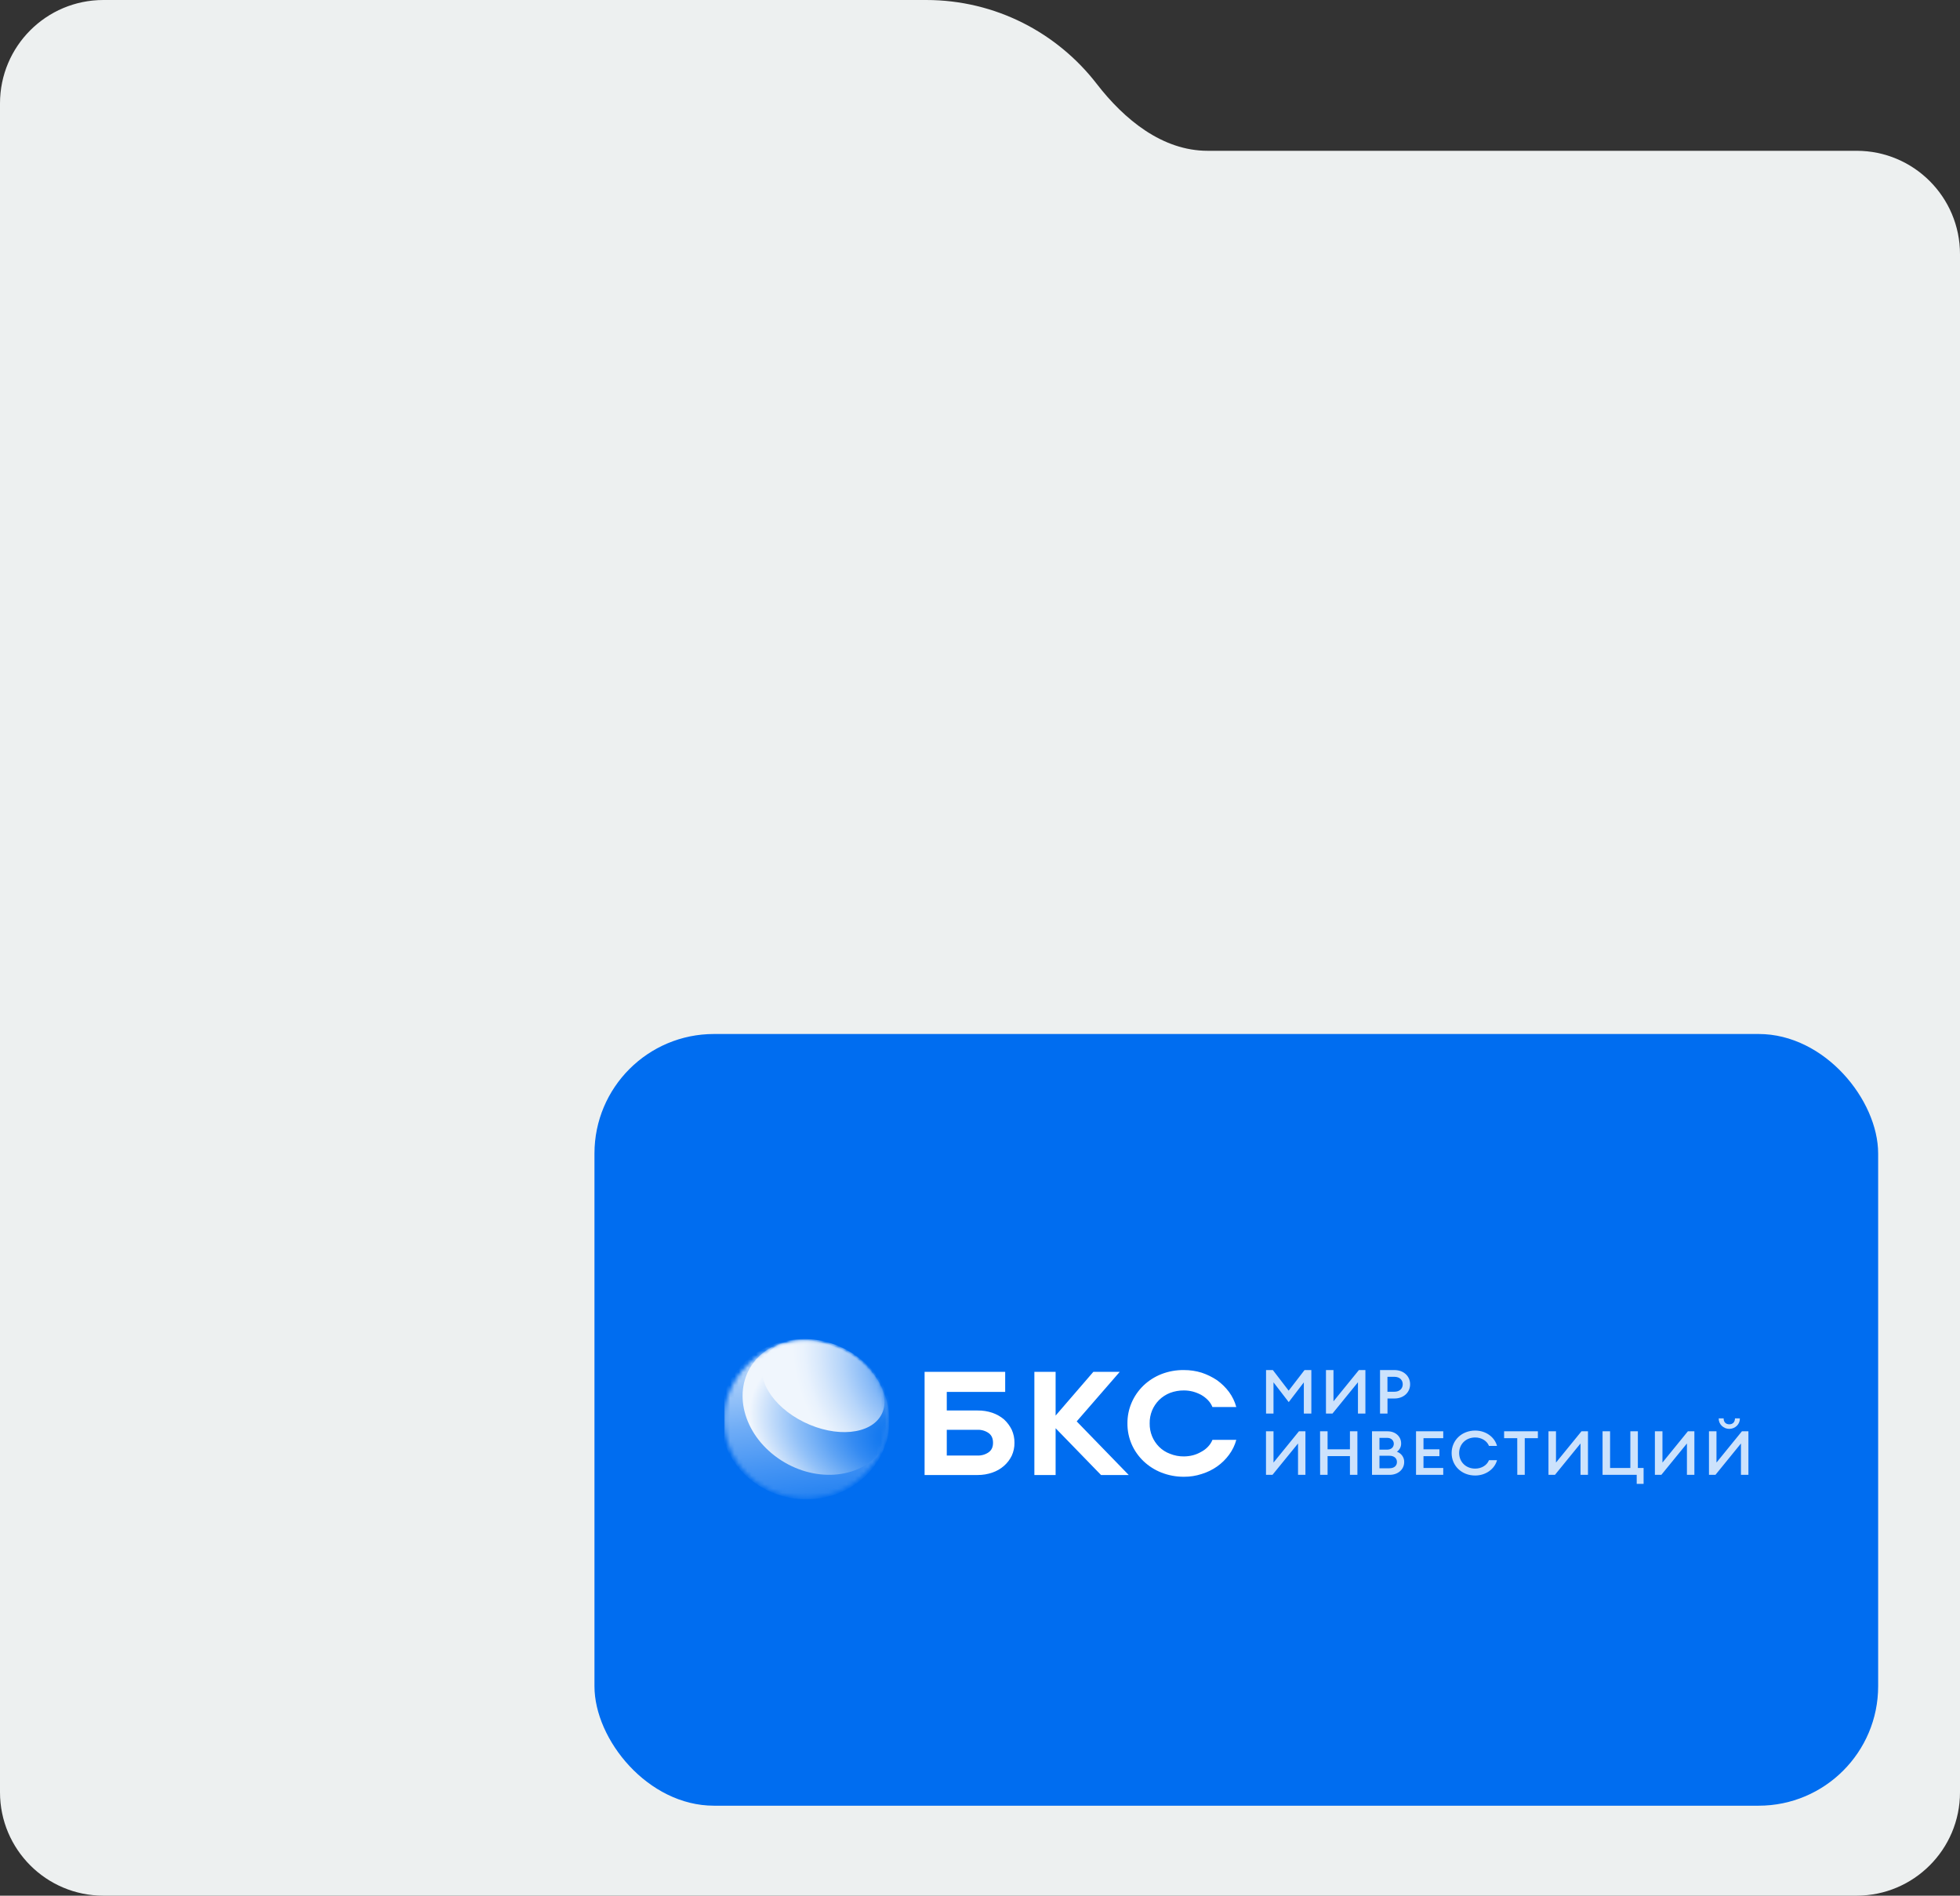
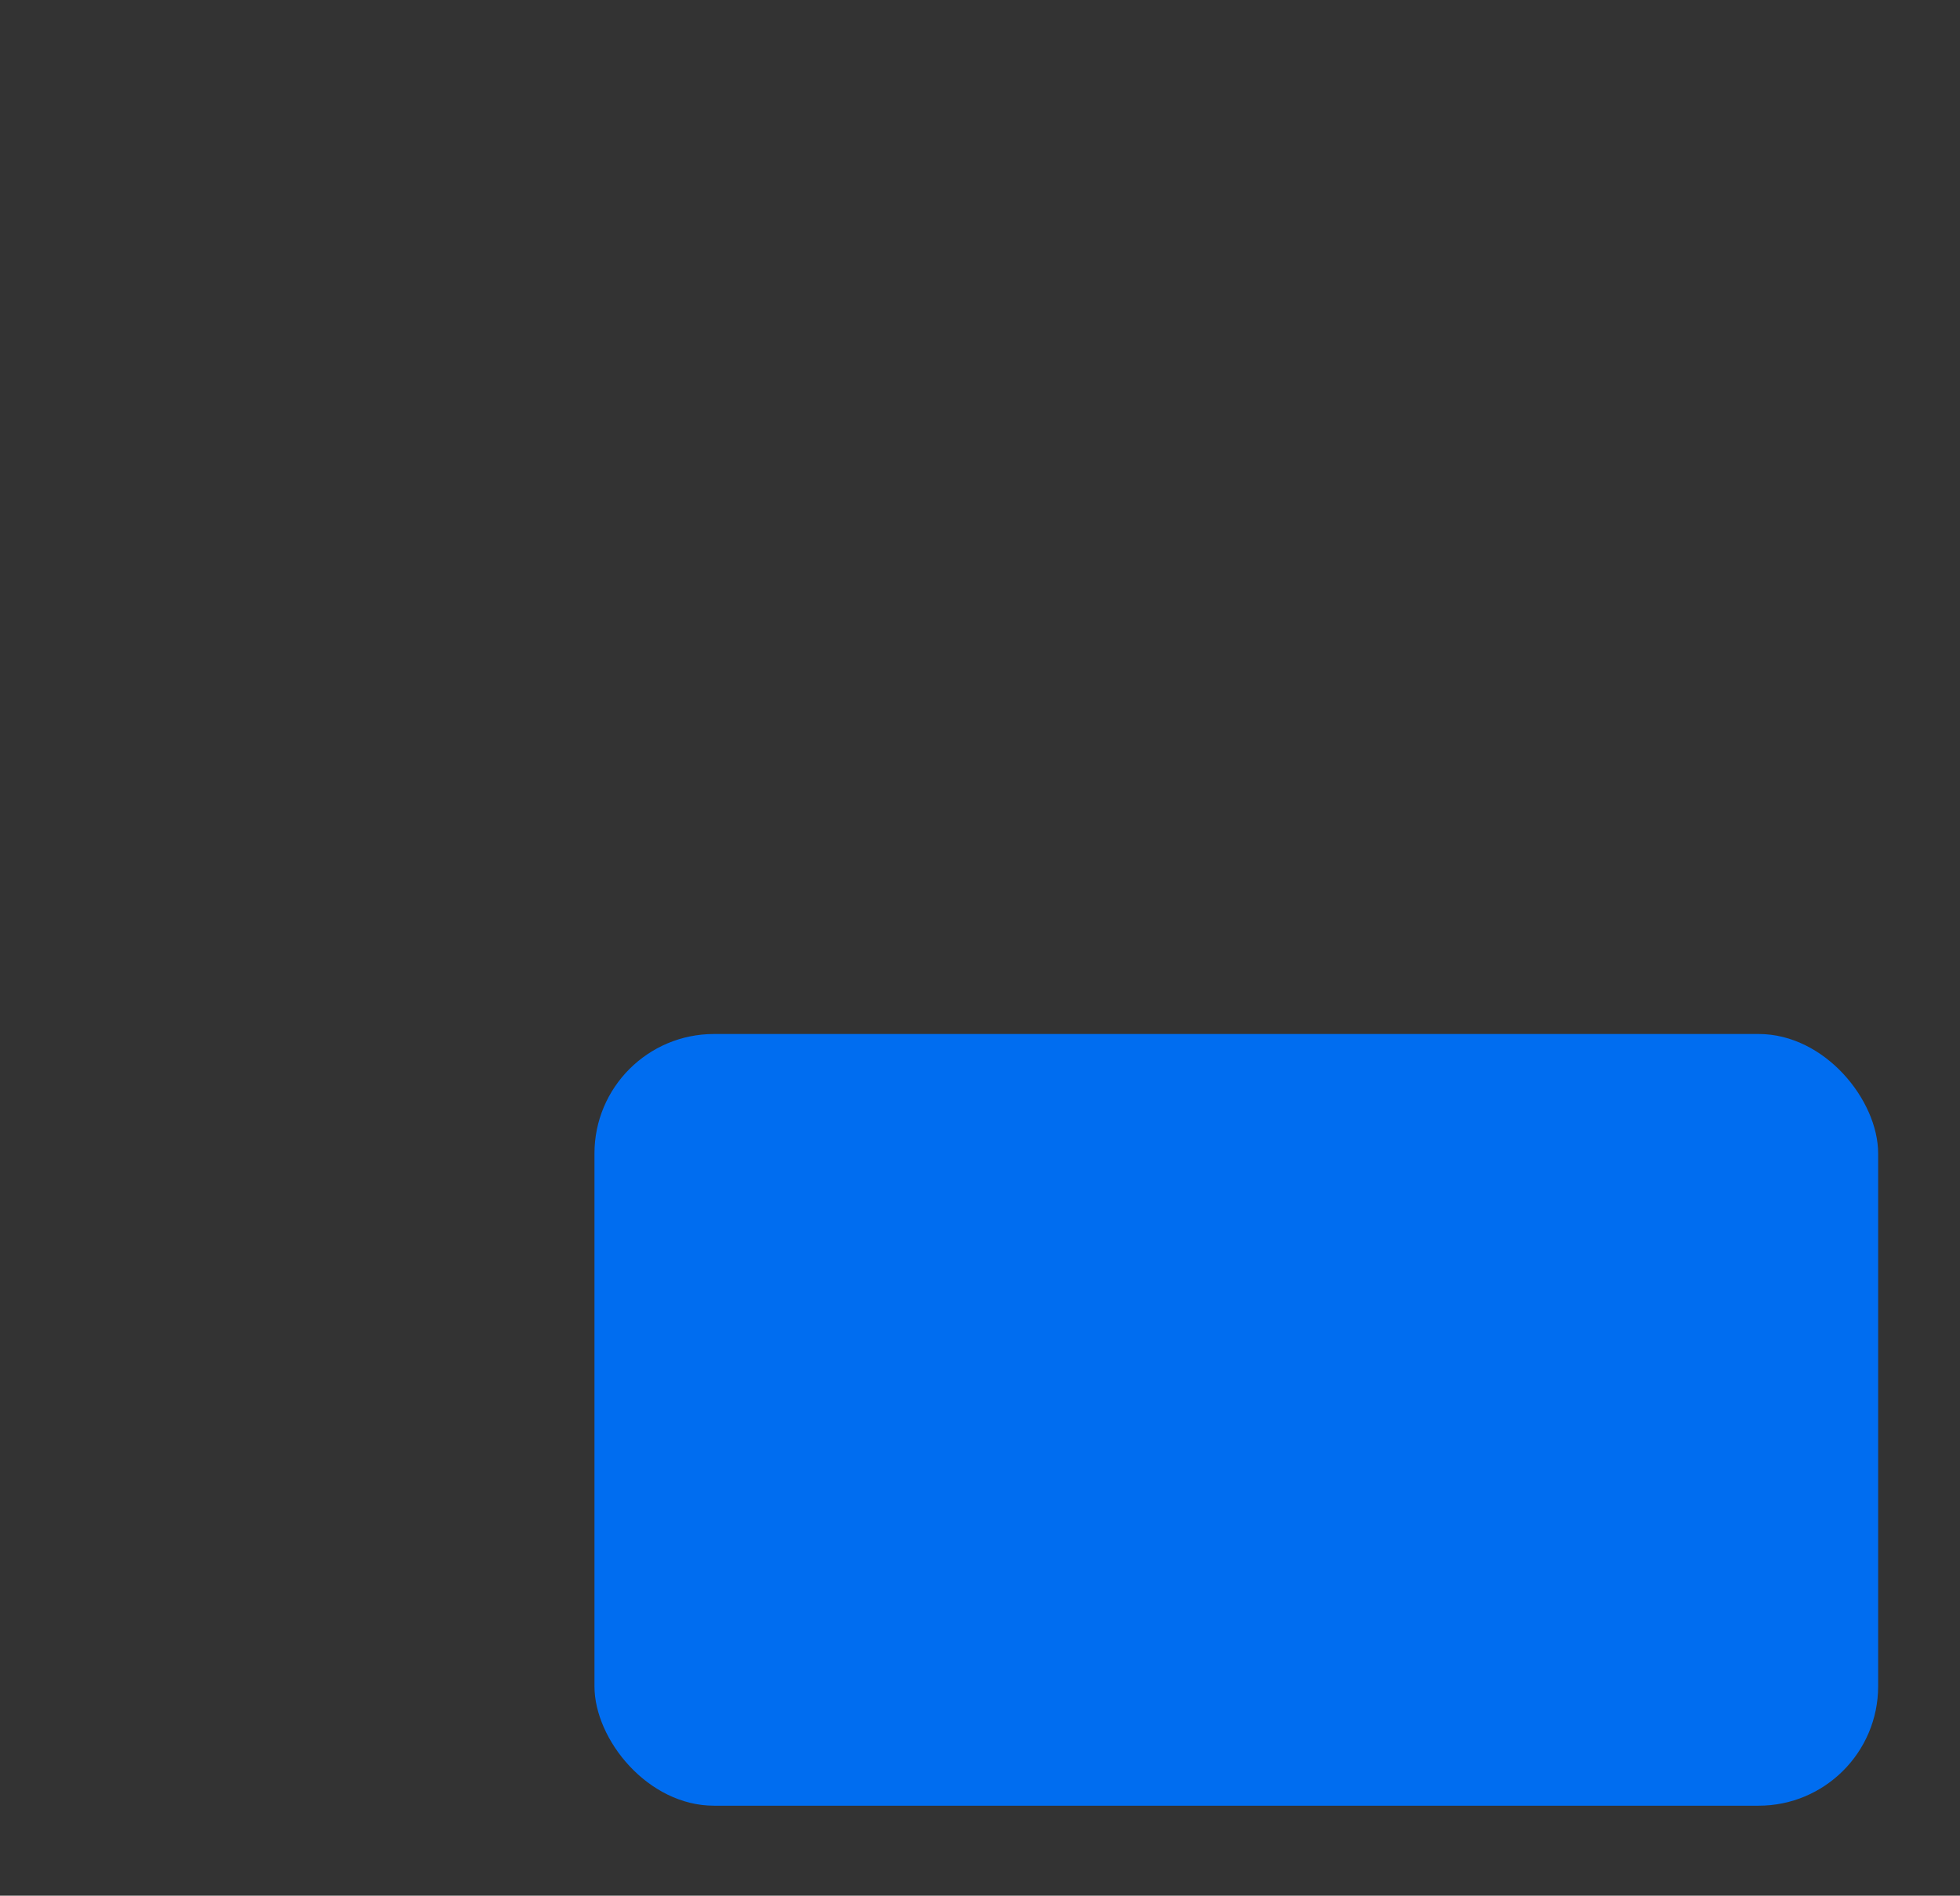
<svg xmlns="http://www.w3.org/2000/svg" width="455" height="440" viewBox="0 0 455 440" fill="none">
  <rect x="0" y="0" width="455" height="440" fill="#333333" stroke="none" />
  <g clip-path="url(#clip0_3384_6380)">
-     <path d="M215 0C231.116 0 245.451 7.625 254.595 19.464C261.003 27.762 269.843 35 280.328 35H431C444.255 35 455 45.745 455 59V416C455 429.255 444.255 440 431 440H24C10.745 440 0 429.255 0 416V24C0 10.745 10.745 0 24 0H215Z" fill="#EDF0F0" />
    <rect x="138" y="240" width="298" height="179.117" rx="27.739" fill="#006DF0" />
    <g clip-path="url(#clip1_3384_6380)">
      <path d="M295.486 318L299.154 322.782L302.839 318H304.42V328.101H302.676V320.861L299.169 325.44L295.633 320.847V328.101H293.903V318H295.486ZM307.813 328.101V318H309.558V325.257L315.46 318H316.968V328.101H315.238V320.832L309.321 328.101H307.813ZM323.708 324.602H322.097V328.101H320.364V318H323.708C325.867 318 327.348 319.437 327.348 321.301C327.348 323.165 325.867 324.602 323.708 324.602ZM323.685 319.566H322.087V323.036H323.685C324.927 323.036 325.636 322.283 325.636 321.301C325.636 320.319 324.937 319.566 323.685 319.566ZM293.891 342.317V332.216H295.636V339.47L301.537 332.216H303.046V342.317H301.328V335.045L295.4 342.317H293.891ZM306.444 332.216H308.188V336.399H313.379V332.216H315.112V342.317H313.379V337.977H308.188V342.317H306.456L306.444 332.216ZM318.501 332.216H322.126C324.003 332.216 325.261 333.482 325.261 335.004C325.277 335.382 325.197 335.758 325.027 336.099C324.857 336.439 324.602 336.735 324.285 336.959C324.794 337.137 325.231 337.466 325.534 337.898C325.838 338.329 325.99 338.842 325.972 339.363C325.972 341.027 324.58 342.322 322.583 342.322H318.501V332.216ZM322.037 336.47C322.982 336.47 323.561 335.886 323.561 335.104C323.561 334.371 322.982 333.738 322.037 333.738H320.231V336.47H322.037ZM322.545 340.795C323.668 340.795 324.29 340.196 324.29 339.343C324.29 338.491 323.668 337.892 322.545 337.892H320.231V340.795H322.545ZM328.721 332.216H335.038V333.809H330.453V336.399H334.149V337.992H330.453V340.724H335.038V342.317H328.721V332.216ZM336.985 337.266C336.985 334.307 339.323 332.045 342.459 332.045C345 332.045 347 333.623 347.518 335.602H345.653C345.211 334.449 343.938 333.648 342.459 333.648C340.269 333.648 338.73 335.226 338.73 337.261C338.73 339.297 340.269 340.875 342.459 340.875C343.938 340.875 345.211 340.079 345.653 338.921H347.518C347.01 340.897 344.978 342.478 342.459 342.478C339.323 342.488 336.985 340.225 336.985 337.266ZM352.217 333.809H349.168V332.216H357.009V333.809H353.96V342.317H352.23L352.217 333.809ZM359.468 342.317V332.216H361.213V339.47L367.127 332.216H368.636V342.317H366.904V335.045L360.977 342.317H359.468ZM381.549 340.724V344.418H379.952V342.317H372.023V332.216H373.768V340.724H378.473V332.216H380.219V340.724H381.549ZM384.172 342.317V332.216H385.927V339.47L391.829 332.216H393.338V342.317H391.608V335.045L385.673 342.317H384.172ZM396.724 342.317V332.216H398.469V339.47L404.373 332.216H405.882V342.317H404.15V335.045L398.233 342.317H396.724ZM398.988 329.213H400.126C400.126 330.068 400.634 330.593 401.445 330.593C402.254 330.593 402.76 330.068 402.76 329.213H403.898C403.909 329.529 403.853 329.845 403.735 330.14C403.616 330.436 403.437 330.705 403.208 330.933C402.979 331.16 402.704 331.341 402.401 331.465C402.098 331.588 401.772 331.652 401.443 331.652C401.113 331.652 400.788 331.588 400.484 331.465C400.181 331.341 399.907 331.16 399.678 330.933C399.449 330.705 399.27 330.436 399.151 330.14C399.033 329.845 398.977 329.529 398.988 329.213Z" fill="white" fill-opacity="0.8" />
      <path d="M230.386 327.926C231.37 328.269 232.279 328.784 233.067 329.444C233.815 330.136 234.424 330.951 234.867 331.851C235.3 332.809 235.516 333.843 235.501 334.887C235.516 335.919 235.3 336.942 234.867 337.887C234.428 338.789 233.806 339.599 233.037 340.268C232.268 340.938 231.366 341.454 230.386 341.788C229.29 342.173 228.13 342.368 226.962 342.362H214.637V318.415H233.346V323.071H219.787V327.387H226.959C228.126 327.371 229.286 327.554 230.386 327.926ZM229.535 332.645C228.773 332.103 227.838 331.828 226.889 331.867H219.787V337.842H226.889C227.838 337.88 228.772 337.607 229.535 337.067C230.207 336.562 230.524 335.864 230.524 334.875C230.524 333.886 230.207 333.155 229.535 332.645ZM245.052 342.362H240.123V318.415H245.052V328.569L253.815 318.415H259.943L249.949 329.916L262.032 342.362H255.598L245.052 331.502V342.362ZM269.597 341.788C266.49 340.561 264.017 338.209 262.717 335.246C262.048 333.707 261.711 332.054 261.728 330.388C261.71 328.756 262.031 327.136 262.674 325.624C263.316 324.111 264.266 322.736 265.469 321.577C266.652 320.451 268.055 319.558 269.597 318.947C271.265 318.297 273.054 317.975 274.857 318.001C276.246 317.997 277.627 318.202 278.95 318.608C280.229 319.034 281.441 319.628 282.549 320.374C283.604 321.136 284.532 322.046 285.301 323.073C286.083 324.135 286.656 325.324 286.995 326.581H281.456C281.216 325.982 280.857 325.432 280.399 324.962C279.934 324.483 279.398 324.072 278.809 323.742C278.217 323.427 277.589 323.178 276.938 323.001C276.259 322.827 275.559 322.736 274.857 322.732C273.745 322.72 272.642 322.915 271.608 323.304C270.651 323.682 269.788 324.245 269.068 324.957C268.371 325.661 267.82 326.485 267.445 327.385C267.057 328.342 266.868 329.362 266.889 330.388C266.871 331.414 267.063 332.434 267.452 333.39C267.828 334.291 268.378 335.115 269.076 335.818C269.787 336.531 270.654 337.084 271.616 337.437C272.642 337.854 273.749 338.061 274.863 338.044C275.567 338.039 276.267 337.949 276.945 337.774C277.604 337.6 278.233 337.339 278.816 336.999C279.411 336.694 279.949 336.294 280.404 335.818C280.862 335.348 281.221 334.798 281.462 334.199H287C286.662 335.446 286.087 336.623 285.306 337.673C284.546 338.708 283.617 339.62 282.554 340.373C281.462 341.14 280.246 341.733 278.954 342.127C277.638 342.56 276.253 342.776 274.861 342.767C273.055 342.782 271.265 342.449 269.597 341.788Z" fill="white" />
      <mask id="mask0_3384_6380" style="mask-type:alpha" maskUnits="userSpaceOnUse" x="168" y="311" width="39" height="37">
        <path d="M187.07 347.72C197.537 347.72 206.022 339.588 206.022 329.557C206.022 319.526 197.537 311.395 187.07 311.395C176.602 311.395 168.117 319.526 168.117 329.557C168.117 339.588 176.602 347.72 187.07 347.72Z" fill="white" />
      </mask>
      <g mask="url(#mask0_3384_6380)">
        <path d="M204.014 338.69C209.258 329.786 205.823 318.41 196.341 313.281C186.859 308.152 174.921 311.213 169.677 320.118C164.433 329.022 167.868 340.398 177.35 345.527C186.832 350.655 198.77 347.594 204.014 338.69Z" fill="url(#paint0_linear_3384_6380)" />
      </g>
      <mask id="mask1_3384_6380" style="mask-type:alpha" maskUnits="userSpaceOnUse" x="168" y="311" width="39" height="37">
        <path d="M187.07 347.72C197.537 347.72 206.022 339.588 206.022 329.557C206.022 319.526 197.537 311.395 187.07 311.395C176.602 311.395 168.117 319.526 168.117 329.557C168.117 339.588 176.602 347.72 187.07 347.72Z" fill="white" />
      </mask>
      <g mask="url(#mask1_3384_6380)">
        <path d="M204.461 336.86C209.465 330.277 206.914 320.327 198.763 314.638C190.613 308.948 179.948 309.673 174.945 316.256C169.941 322.84 172.492 332.789 180.643 338.479C188.793 344.169 199.457 343.444 204.461 336.86Z" fill="url(#paint1_radial_3384_6380)" />
      </g>
      <mask id="mask2_3384_6380" style="mask-type:alpha" maskUnits="userSpaceOnUse" x="168" y="311" width="39" height="37">
        <path d="M187.07 347.72C197.537 347.72 206.022 339.588 206.022 329.557C206.022 319.526 197.537 311.395 187.07 311.395C176.602 311.395 168.117 319.526 168.117 329.557C168.117 339.588 176.602 347.72 187.07 347.72Z" fill="white" />
      </mask>
      <g mask="url(#mask2_3384_6380)">
        <path d="M204.594 328.385C207.077 323.772 203.049 317.048 195.6 313.366C188.15 309.684 180.098 310.439 177.616 315.052C175.133 319.665 179.161 326.389 186.61 330.071C194.06 333.752 202.112 332.998 204.594 328.385Z" fill="url(#paint2_radial_3384_6380)" />
      </g>
    </g>
  </g>
  <defs>
    <linearGradient id="paint0_linear_3384_6380" x1="197.448" y1="371.143" x2="187.189" y2="304.439" gradientUnits="userSpaceOnUse">
      <stop stop-color="#006DEF" />
      <stop offset="0.11" stop-color="#0570EF" />
      <stop offset="0.23" stop-color="#1277F0" />
      <stop offset="0.37" stop-color="#2884F2" />
      <stop offset="0.5" stop-color="#4896F4" />
      <stop offset="0.64" stop-color="#70ADF6" />
      <stop offset="0.78" stop-color="#A1C9F9" />
      <stop offset="0.92" stop-color="#DBEAFD" />
      <stop offset="1" stop-color="white" />
    </linearGradient>
    <radialGradient id="paint1_radial_3384_6380" cx="0" cy="0" r="1" gradientUnits="userSpaceOnUse" gradientTransform="translate(213.329 335.277) rotate(105.923) scale(28.009 48.692)">
      <stop offset="0.03" stop-color="#006DEF" />
      <stop offset="0.1" stop-color="#0671EF" />
      <stop offset="0.21" stop-color="#187BF0" />
      <stop offset="0.33" stop-color="#358BF2" />
      <stop offset="0.46" stop-color="#5EA3F4" />
      <stop offset="0.61" stop-color="#92C1F8" />
      <stop offset="0.76" stop-color="#D1E4FB" />
      <stop offset="0.83" stop-color="#F0F6FD" />
    </radialGradient>
    <radialGradient id="paint2_radial_3384_6380" cx="0" cy="0" r="1" gradientUnits="userSpaceOnUse" gradientTransform="translate(215.422 317.884) rotate(47.078) scale(40.538 34.299)">
      <stop offset="0.06" stop-color="#006DEF" />
      <stop offset="0.09" stop-color="#0F75F0" />
      <stop offset="0.25" stop-color="#529CF4" />
      <stop offset="0.4" stop-color="#8BBCF7" />
      <stop offset="0.54" stop-color="#B6D5FA" />
      <stop offset="0.67" stop-color="#D6E7FB" />
      <stop offset="0.77" stop-color="#E9F2FD" />
      <stop offset="0.84" stop-color="#F0F6FD" />
    </radialGradient>
    <clipPath id="clip0_3384_6380">
      <rect width="455" height="440" fill="white" />
    </clipPath>
    <clipPath id="clip1_3384_6380">
-       <rect width="237.766" height="39.628" fill="white" transform="translate(168.117 309.744)" />
-     </clipPath>
+       </clipPath>
  </defs>
</svg>